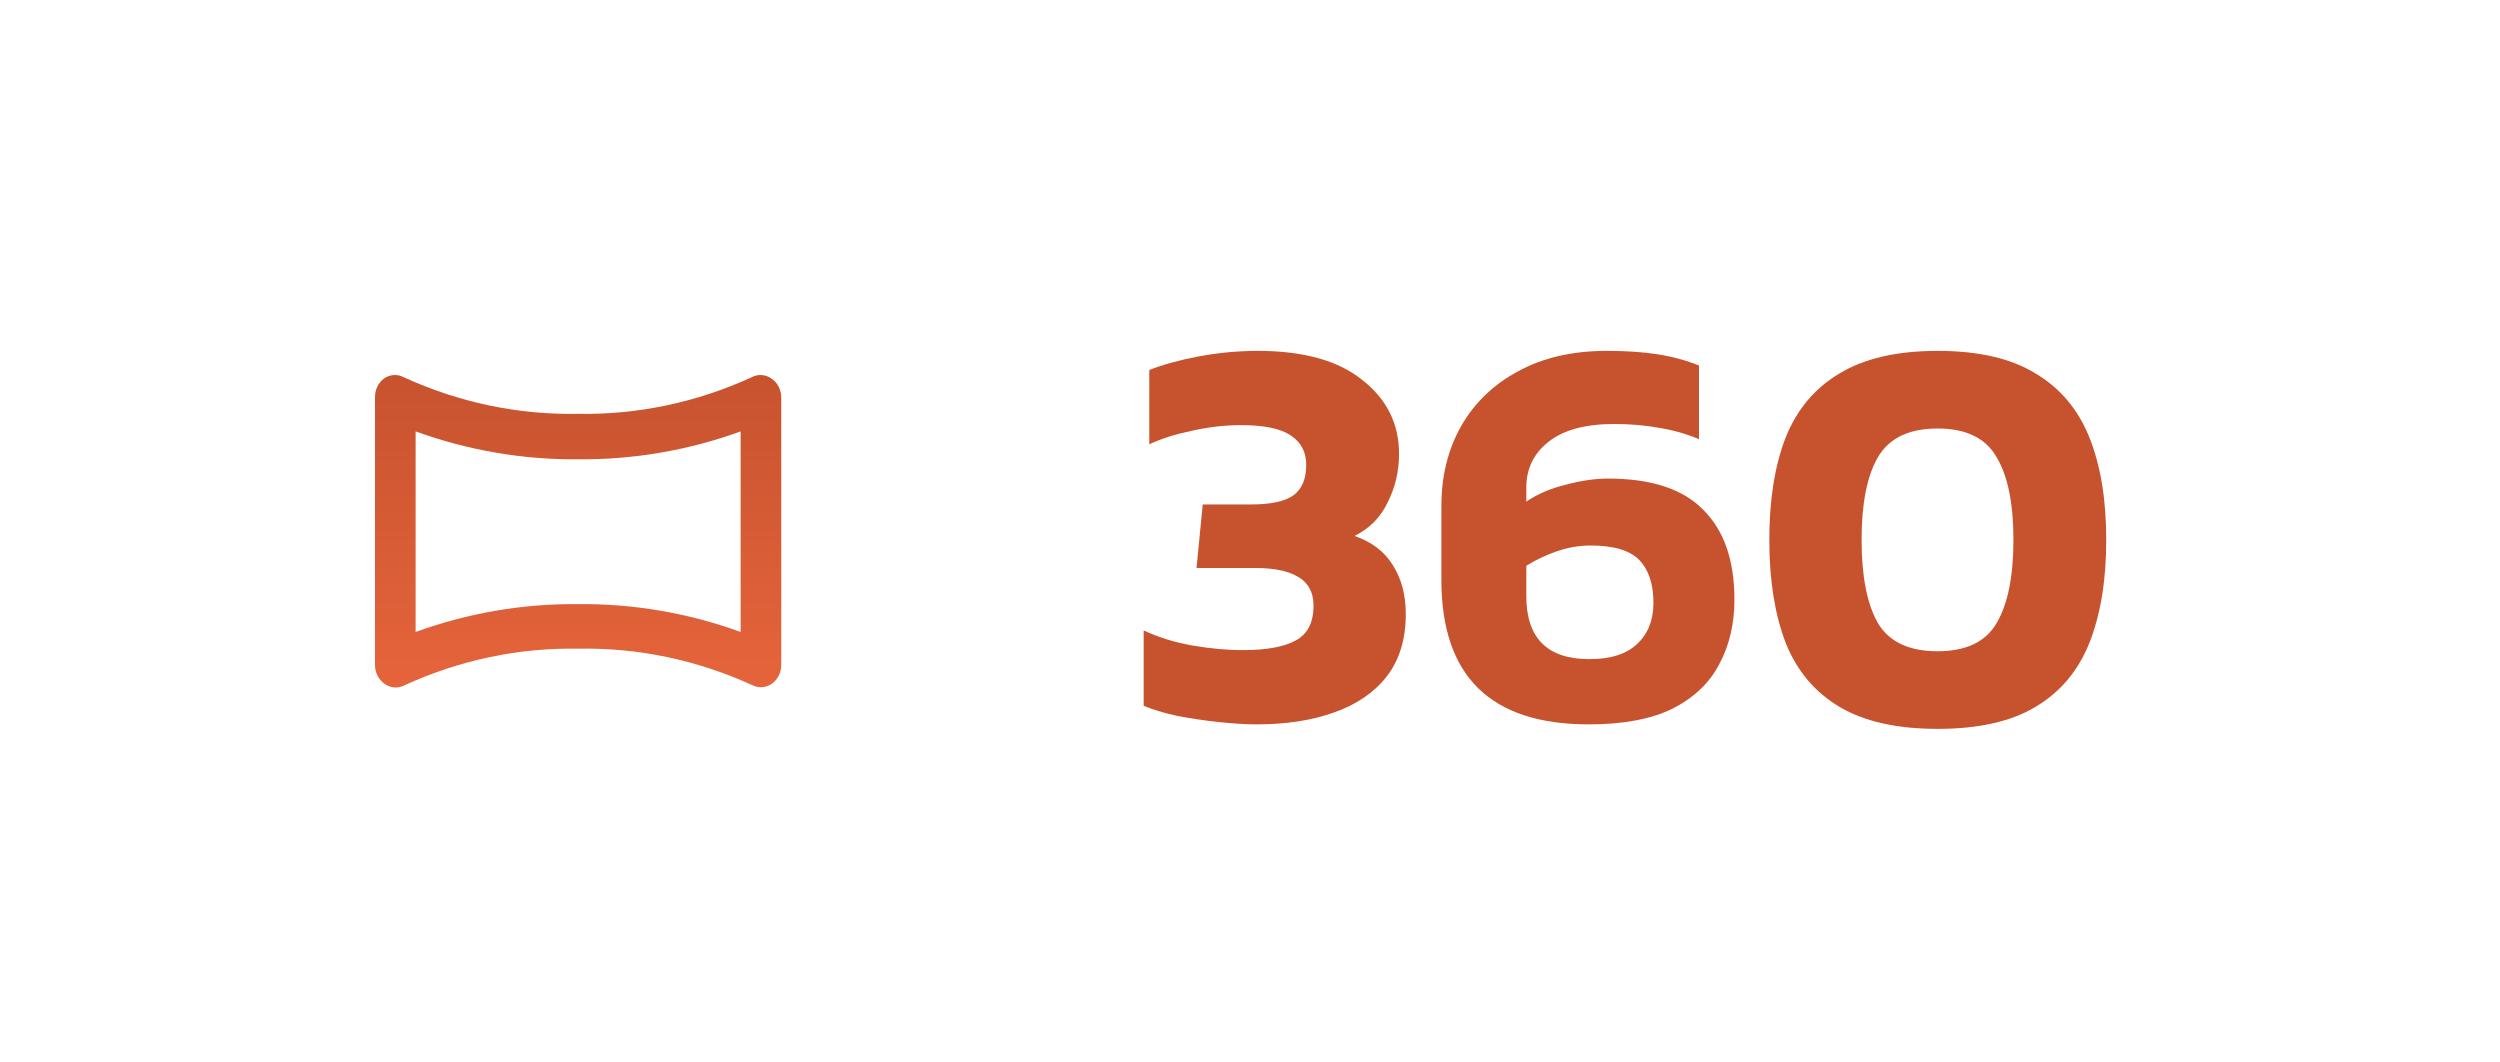
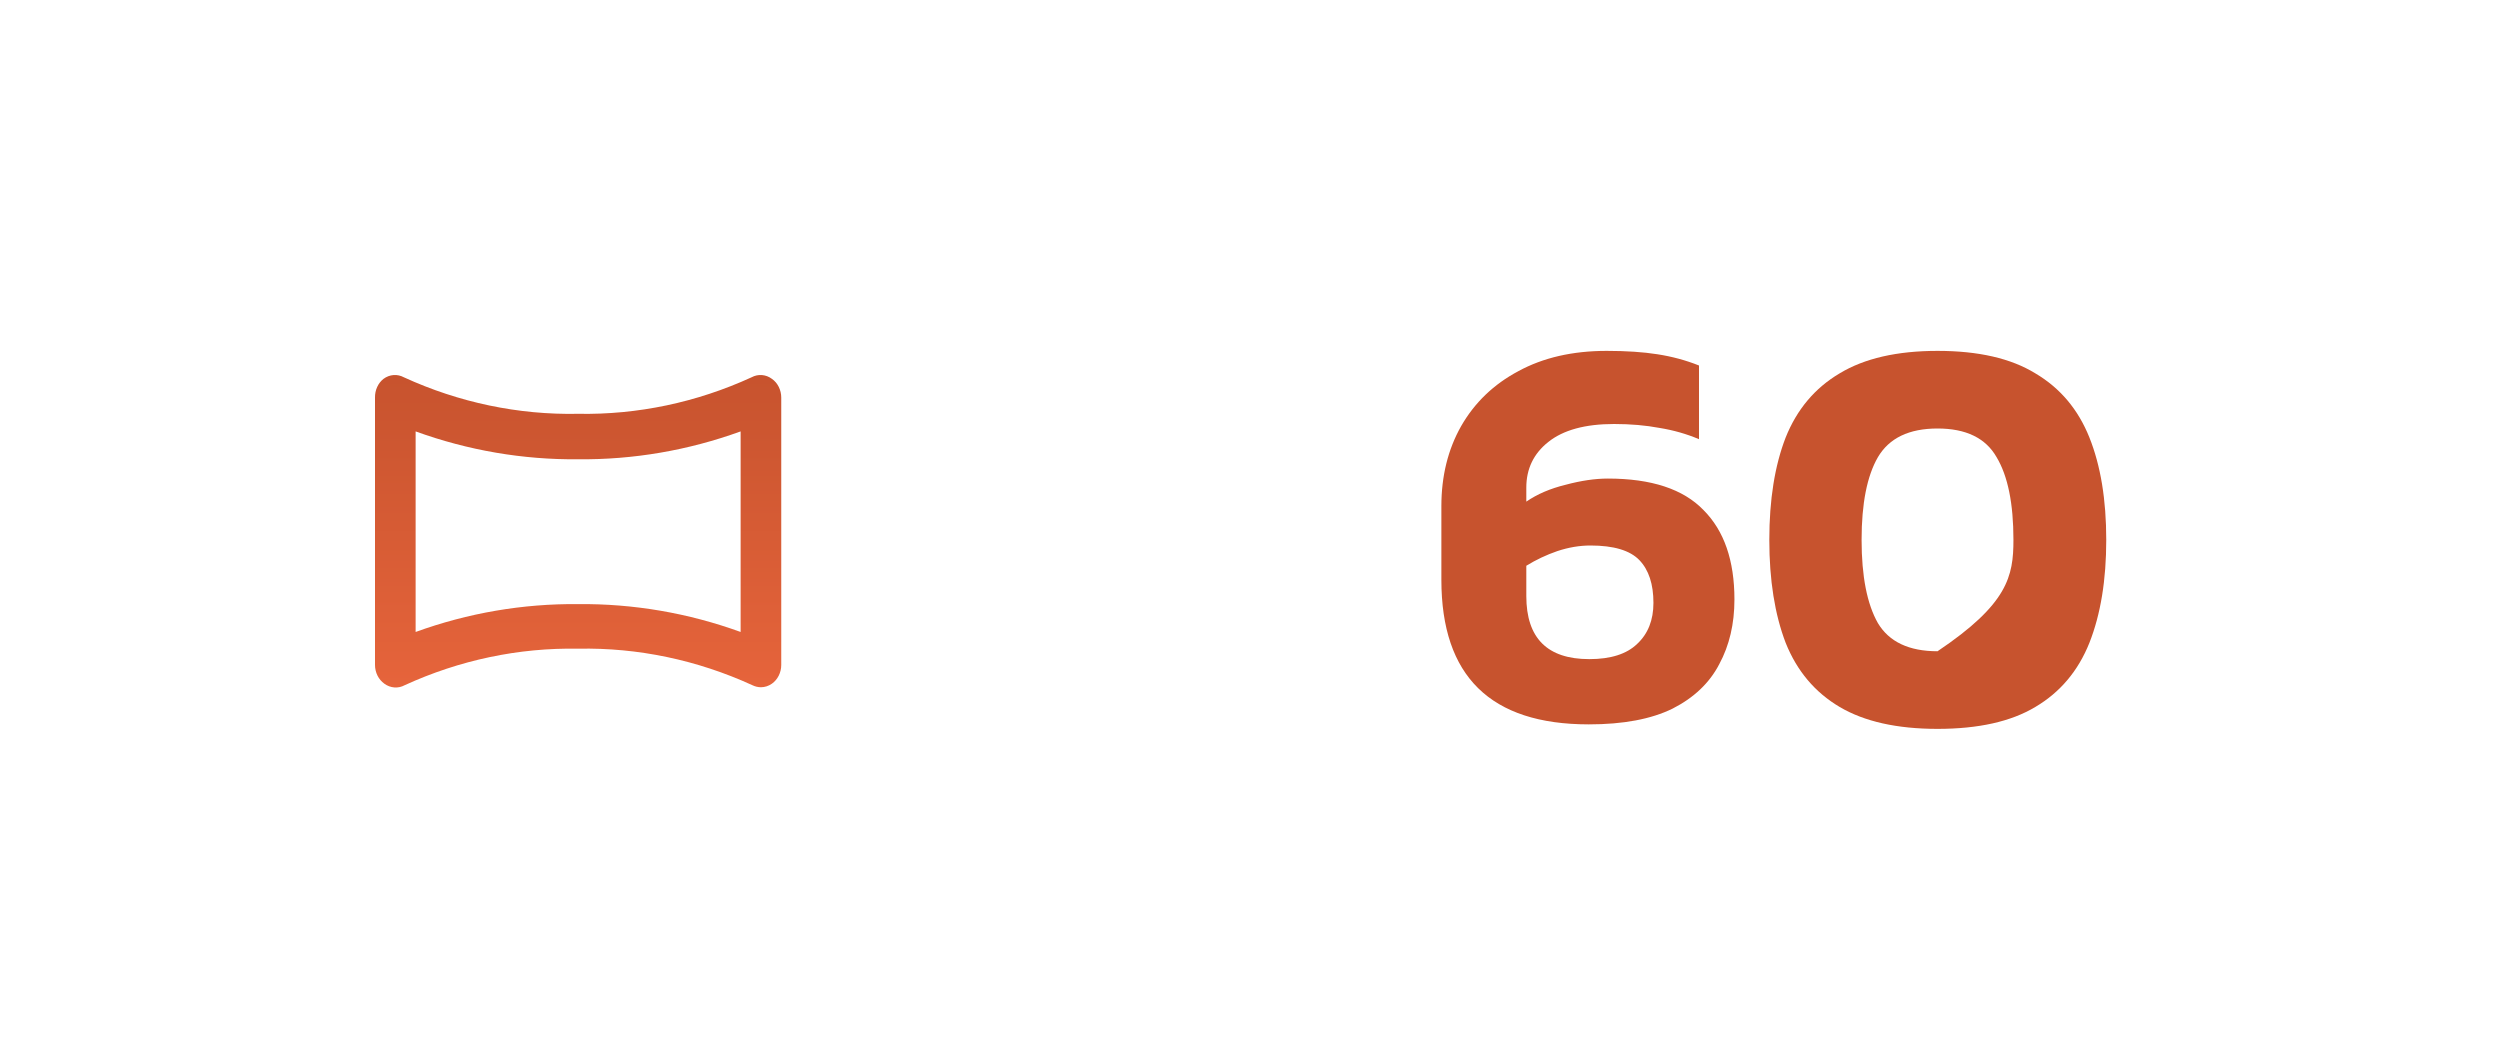
<svg xmlns="http://www.w3.org/2000/svg" width="80" height="34" viewBox="0 0 80 34" fill="none">
-   <path d="M40.215 23.18C39.879 23.18 39.483 23.156 39.027 23.108C38.571 23.06 38.121 22.994 37.677 22.91C37.245 22.814 36.885 22.706 36.597 22.586V20.174C37.089 20.402 37.617 20.564 38.181 20.66C38.745 20.756 39.273 20.804 39.765 20.804C40.521 20.804 41.085 20.702 41.457 20.498C41.841 20.294 42.033 19.922 42.033 19.382C42.033 18.962 41.871 18.656 41.547 18.464C41.235 18.272 40.779 18.176 40.179 18.176H38.289L38.487 16.142H40.053C40.665 16.142 41.109 16.046 41.385 15.854C41.661 15.65 41.799 15.326 41.799 14.882C41.799 14.462 41.631 14.144 41.295 13.928C40.971 13.712 40.443 13.604 39.711 13.604C39.195 13.604 38.673 13.664 38.145 13.784C37.617 13.892 37.161 14.036 36.777 14.216V11.84C37.197 11.672 37.719 11.528 38.343 11.408C38.979 11.288 39.615 11.228 40.251 11.228C41.715 11.228 42.831 11.54 43.599 12.164C44.379 12.776 44.769 13.562 44.769 14.522C44.769 15.074 44.649 15.59 44.409 16.07C44.181 16.55 43.827 16.91 43.347 17.15C43.899 17.342 44.307 17.654 44.571 18.086C44.847 18.518 44.985 19.04 44.985 19.652C44.985 20.456 44.781 21.122 44.373 21.65C43.965 22.166 43.401 22.55 42.681 22.802C41.973 23.054 41.151 23.18 40.215 23.18Z" fill="#C7532E" />
  <path d="M50.84 23.18C47.696 23.18 46.124 21.638 46.124 18.554V16.196C46.124 15.236 46.334 14.384 46.754 13.64C47.186 12.884 47.798 12.296 48.59 11.876C49.382 11.444 50.324 11.228 51.416 11.228C52.04 11.228 52.58 11.264 53.036 11.336C53.504 11.408 53.948 11.528 54.368 11.696V14.054C53.972 13.886 53.552 13.766 53.108 13.694C52.664 13.61 52.178 13.568 51.65 13.568C50.726 13.568 50.024 13.76 49.544 14.144C49.076 14.516 48.842 15.002 48.842 15.602V16.052C49.19 15.812 49.61 15.632 50.102 15.512C50.594 15.38 51.044 15.314 51.452 15.314C52.844 15.314 53.864 15.65 54.512 16.322C55.172 16.982 55.502 17.936 55.502 19.184C55.502 19.964 55.34 20.654 55.016 21.254C54.704 21.854 54.206 22.328 53.522 22.676C52.838 23.012 51.944 23.18 50.84 23.18ZM50.858 21.092C51.542 21.092 52.052 20.93 52.388 20.606C52.736 20.282 52.91 19.844 52.91 19.292C52.91 18.692 52.76 18.236 52.46 17.924C52.16 17.612 51.638 17.456 50.894 17.456C50.546 17.456 50.192 17.516 49.832 17.636C49.484 17.756 49.154 17.912 48.842 18.104V19.076C48.842 20.42 49.514 21.092 50.858 21.092Z" fill="#C7532E" />
-   <path d="M62.001 23.324C60.705 23.324 59.66 23.09 58.868 22.622C58.077 22.154 57.501 21.47 57.141 20.57C56.792 19.658 56.618 18.56 56.618 17.276C56.618 15.992 56.792 14.9 57.141 14C57.501 13.1 58.077 12.416 58.868 11.948C59.66 11.468 60.705 11.228 62.001 11.228C63.309 11.228 64.353 11.468 65.132 11.948C65.924 12.416 66.501 13.1 66.861 14C67.221 14.9 67.4 15.992 67.4 17.276C67.4 18.56 67.221 19.658 66.861 20.57C66.501 21.47 65.924 22.154 65.132 22.622C64.353 23.09 63.309 23.324 62.001 23.324ZM62.001 20.84C62.913 20.84 63.542 20.54 63.891 19.94C64.251 19.328 64.43 18.44 64.43 17.276C64.43 16.112 64.251 15.23 63.891 14.63C63.542 14.018 62.913 13.712 62.001 13.712C61.089 13.712 60.453 14.018 60.093 14.63C59.745 15.23 59.571 16.112 59.571 17.276C59.571 18.44 59.745 19.328 60.093 19.94C60.453 20.54 61.089 20.84 62.001 20.84Z" fill="#C7532E" />
+   <path d="M62.001 23.324C60.705 23.324 59.66 23.09 58.868 22.622C58.077 22.154 57.501 21.47 57.141 20.57C56.792 19.658 56.618 18.56 56.618 17.276C56.618 15.992 56.792 14.9 57.141 14C57.501 13.1 58.077 12.416 58.868 11.948C59.66 11.468 60.705 11.228 62.001 11.228C63.309 11.228 64.353 11.468 65.132 11.948C65.924 12.416 66.501 13.1 66.861 14C67.221 14.9 67.4 15.992 67.4 17.276C67.4 18.56 67.221 19.658 66.861 20.57C66.501 21.47 65.924 22.154 65.132 22.622C64.353 23.09 63.309 23.324 62.001 23.324ZM62.001 20.84C64.251 19.328 64.43 18.44 64.43 17.276C64.43 16.112 64.251 15.23 63.891 14.63C63.542 14.018 62.913 13.712 62.001 13.712C61.089 13.712 60.453 14.018 60.093 14.63C59.745 15.23 59.571 16.112 59.571 17.276C59.571 18.44 59.745 19.328 60.093 19.94C60.453 20.54 61.089 20.84 62.001 20.84Z" fill="#C7532E" />
  <path d="M24.701 12.123C24.606 12.052 24.496 12.011 24.382 12.002C24.268 11.993 24.154 12.017 24.051 12.073C22.294 12.878 20.404 13.276 18.5 13.242C16.587 13.28 14.688 12.882 12.923 12.073C12.82 12.017 12.706 11.993 12.592 12.002C12.478 12.011 12.368 12.052 12.273 12.123C12.187 12.19 12.116 12.28 12.069 12.385C12.021 12.489 11.998 12.605 12 12.722V21.279C12 21.398 12.028 21.515 12.08 21.62C12.132 21.724 12.208 21.813 12.299 21.878C12.394 21.948 12.504 21.989 12.618 21.998C12.732 22.007 12.846 21.983 12.949 21.927C14.706 21.122 16.596 20.724 18.5 20.758C20.413 20.72 22.312 21.119 24.077 21.927C24.163 21.969 24.256 21.991 24.35 21.992C24.475 21.991 24.596 21.952 24.701 21.878C24.793 21.813 24.868 21.724 24.92 21.62C24.972 21.515 25 21.398 25 21.279V12.722C25 12.602 24.972 12.485 24.92 12.38C24.868 12.275 24.793 12.187 24.701 12.123ZM23.7 20.223C22.023 19.615 20.266 19.314 18.5 19.332C16.734 19.314 14.977 19.615 13.3 20.223V13.805C14.977 14.413 16.734 14.714 18.5 14.697C20.266 14.714 22.023 14.413 23.7 13.805V20.223Z" fill="url(#paint0_linear_1_85)" />
  <defs>
    <linearGradient id="paint0_linear_1_85" x1="18.5" y1="12" x2="18.5" y2="22" gradientUnits="userSpaceOnUse">
      <stop stop-color="#C7532E" />
      <stop offset="1" stop-color="#E6643B" />
    </linearGradient>
  </defs>
</svg>